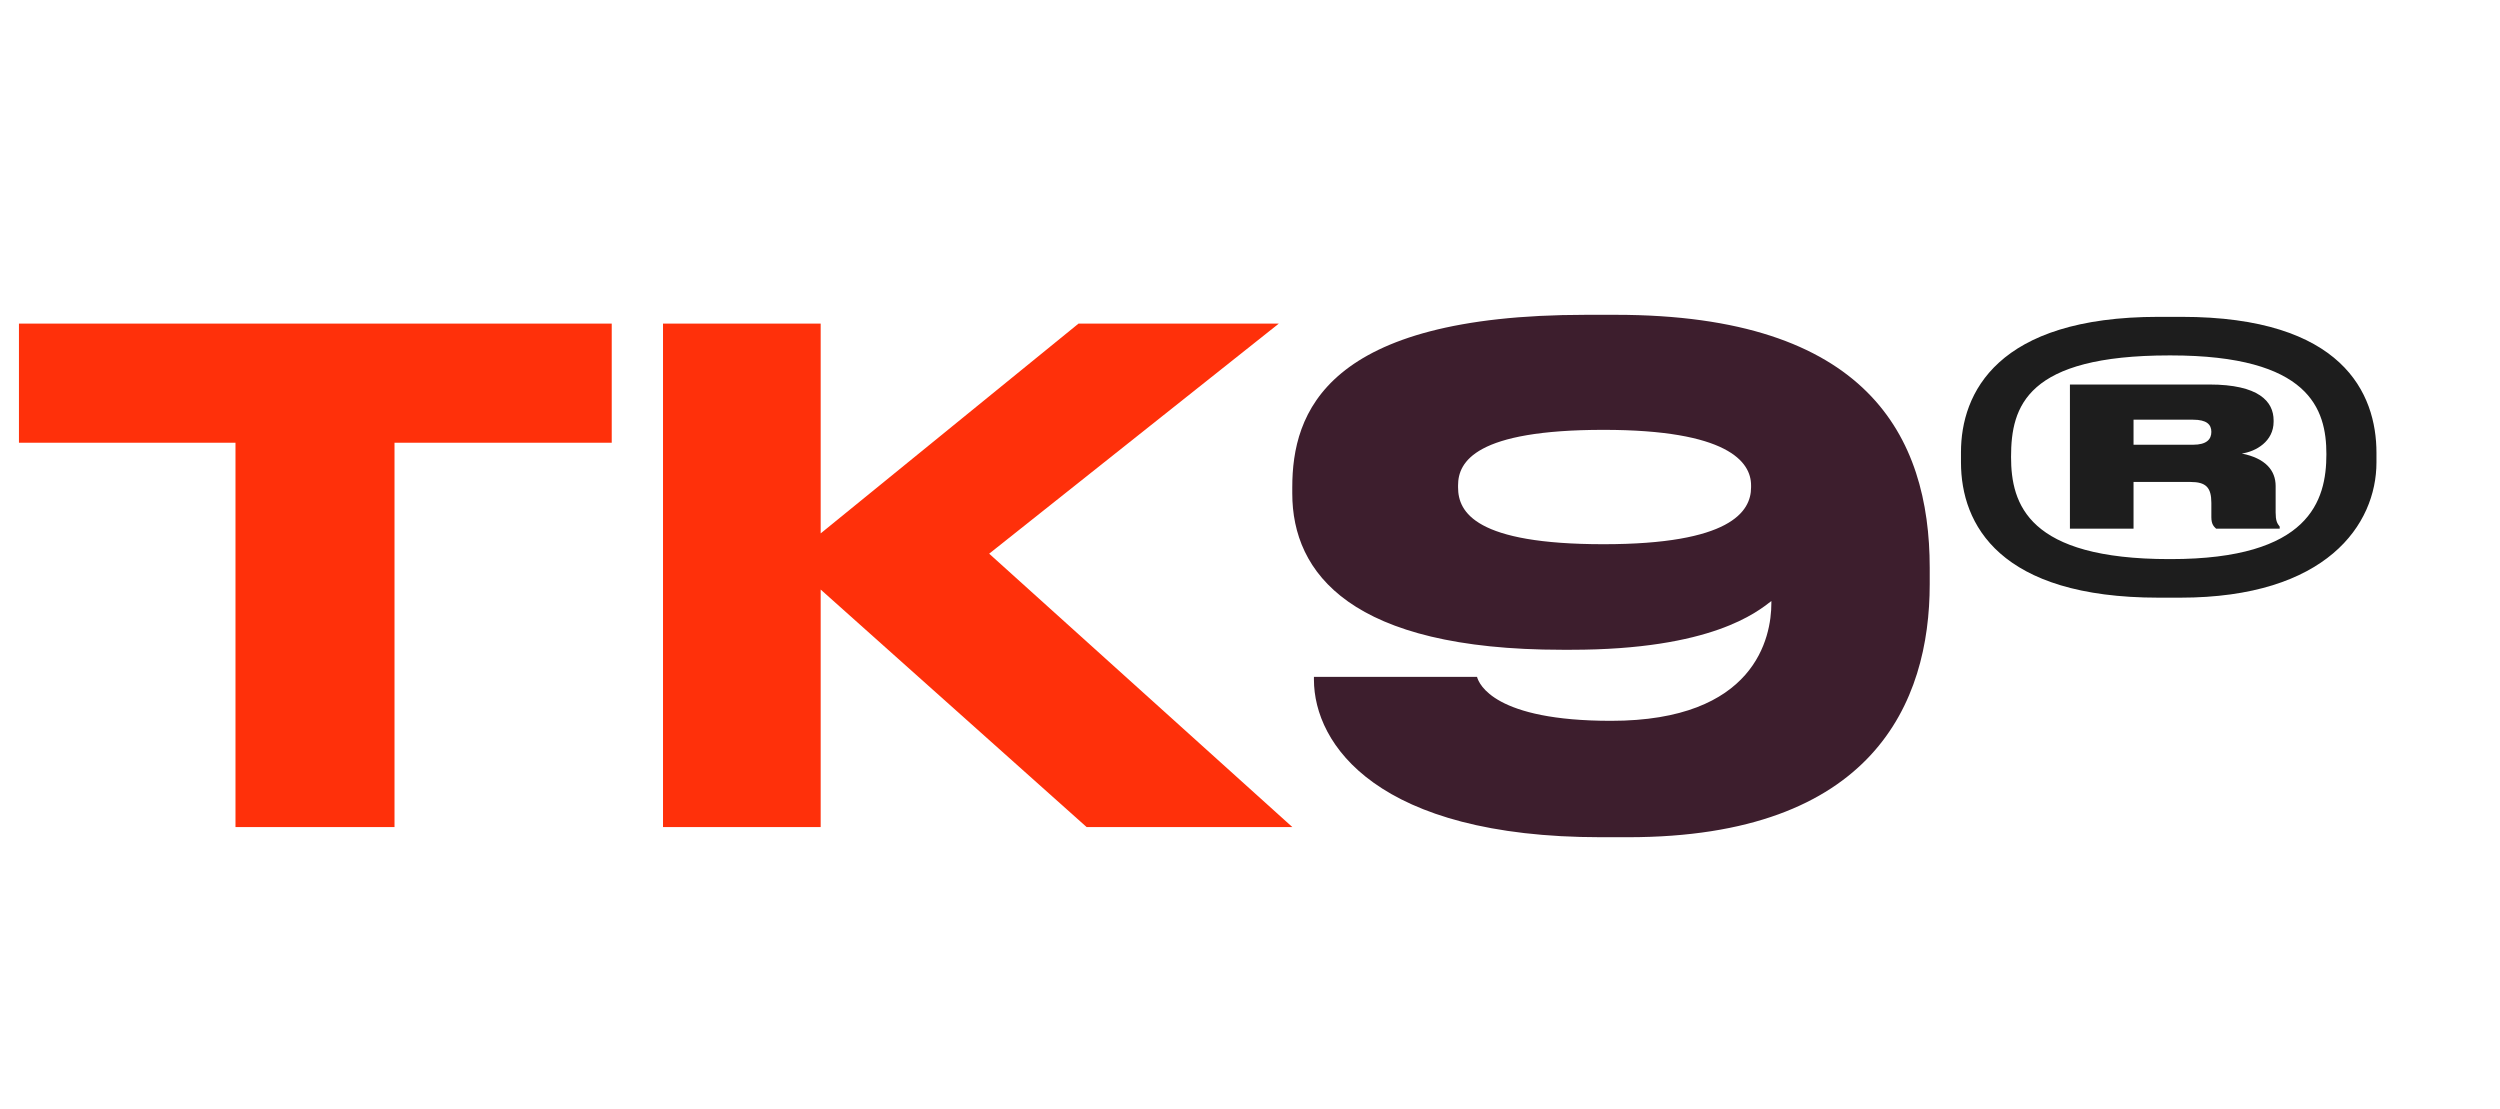
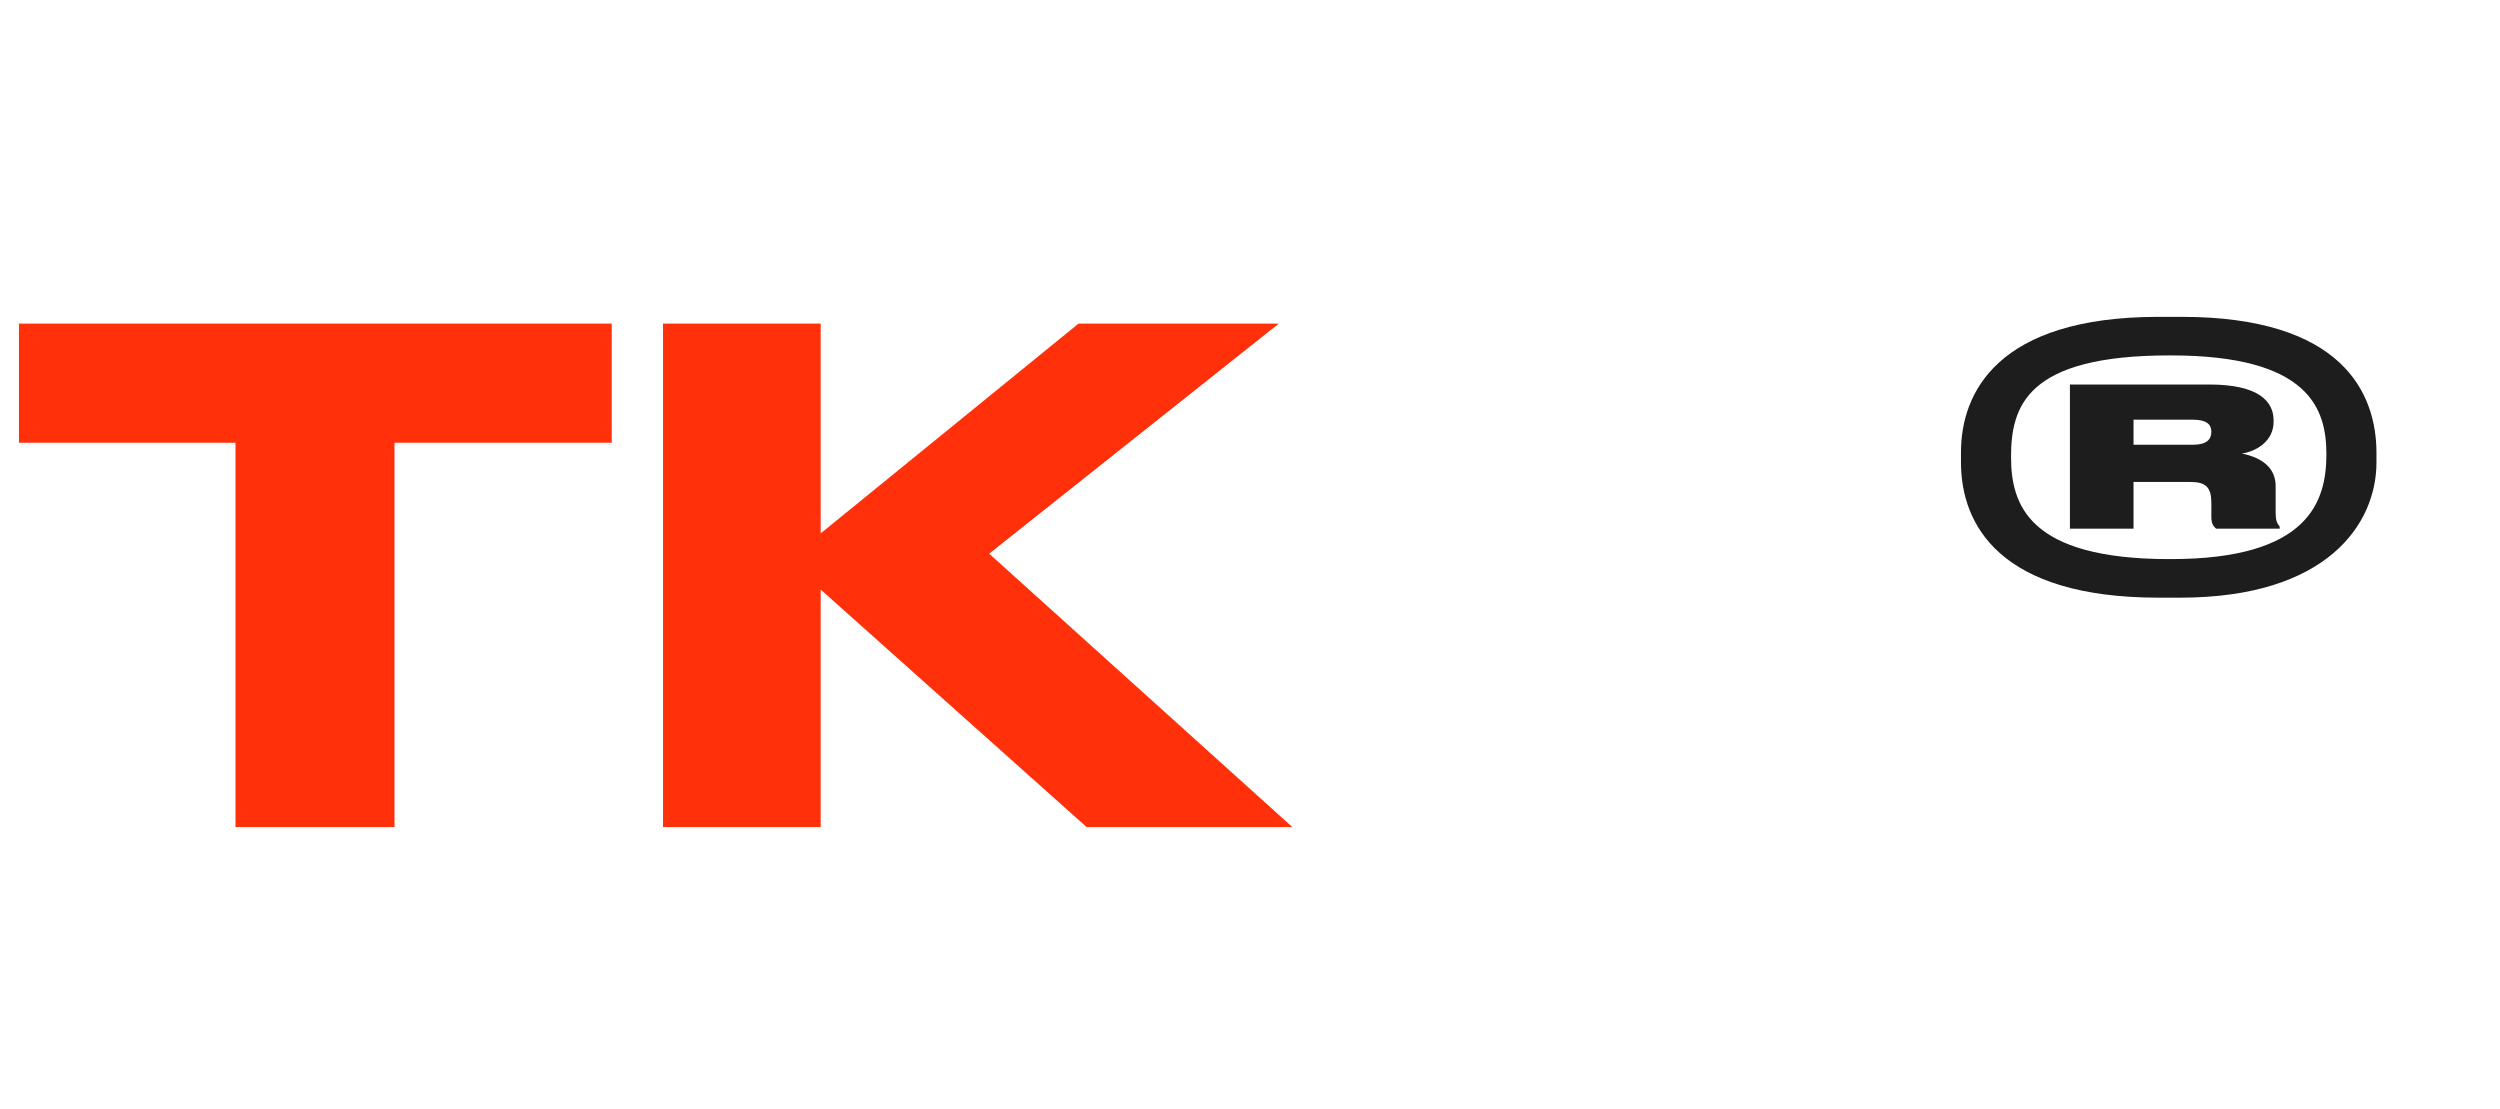
<svg xmlns="http://www.w3.org/2000/svg" width="133" height="59" viewBox="0 0 133 59" fill="none">
  <path d="M12.528 44H20.988V23.552H32.544V17.216H1.008V23.552H12.528V44ZM57.808 44H68.752L52.624 29.456L68.032 17.216H57.376L43.66 28.376V17.216H35.272V44H43.66V31.364L57.808 44Z" fill="#FF300A" />
-   <path d="M93.157 25.928C93.157 27.224 92.041 28.952 85.309 28.952C78.505 28.952 77.569 27.26 77.569 25.928V25.82C77.569 24.56 78.505 22.868 85.309 22.868C91.897 22.868 93.157 24.56 93.157 25.82V25.928ZM86.605 44.54C99.637 44.54 102.661 37.376 102.661 31.076V30.212C102.661 23.192 99.313 16.748 85.957 16.748H84.373C70.513 16.748 68.749 21.968 68.749 25.928V26.252C68.749 30.5 71.881 34.568 83.113 34.568H83.581C91.069 34.568 93.481 32.552 94.237 31.976V32.084C94.237 33.92 93.373 38.348 85.705 38.348C79.513 38.348 78.685 36.404 78.577 36.008H69.901V36.152C69.901 39.608 73.285 44.54 85.165 44.54H86.605Z" fill="#3D1E2D" />
  <path d="M114.836 16.856C106.232 16.856 104.324 20.924 104.324 24.056V24.596C104.324 27.908 106.376 31.796 114.836 31.796H115.988C123.764 31.796 126.428 27.908 126.428 24.596V24.092C126.428 20.924 124.628 16.856 116.06 16.856H114.836ZM115.412 29.744C107.888 29.744 106.988 26.828 106.988 24.308C106.988 21.608 107.816 18.908 115.412 18.908H115.484C122.864 18.908 123.764 21.752 123.764 24.164C123.764 26.648 122.864 29.744 115.484 29.744H115.412ZM113.504 23.66V22.328H116.672C117.392 22.328 117.644 22.58 117.644 22.976C117.644 23.372 117.392 23.66 116.672 23.66H113.504ZM113.504 25.64H116.528C117.356 25.64 117.644 25.928 117.644 26.756V27.512C117.644 27.908 117.788 28.016 117.896 28.124H121.28V28.016C121.136 27.836 121.064 27.692 121.064 27.26V25.856C121.064 25.028 120.524 24.38 119.264 24.128C120.02 24.02 120.956 23.48 120.956 22.436V22.364C120.956 21.356 120.164 20.456 117.536 20.456H110.12V28.124H113.504V25.64Z" fill="#1D1D1D" />
</svg>